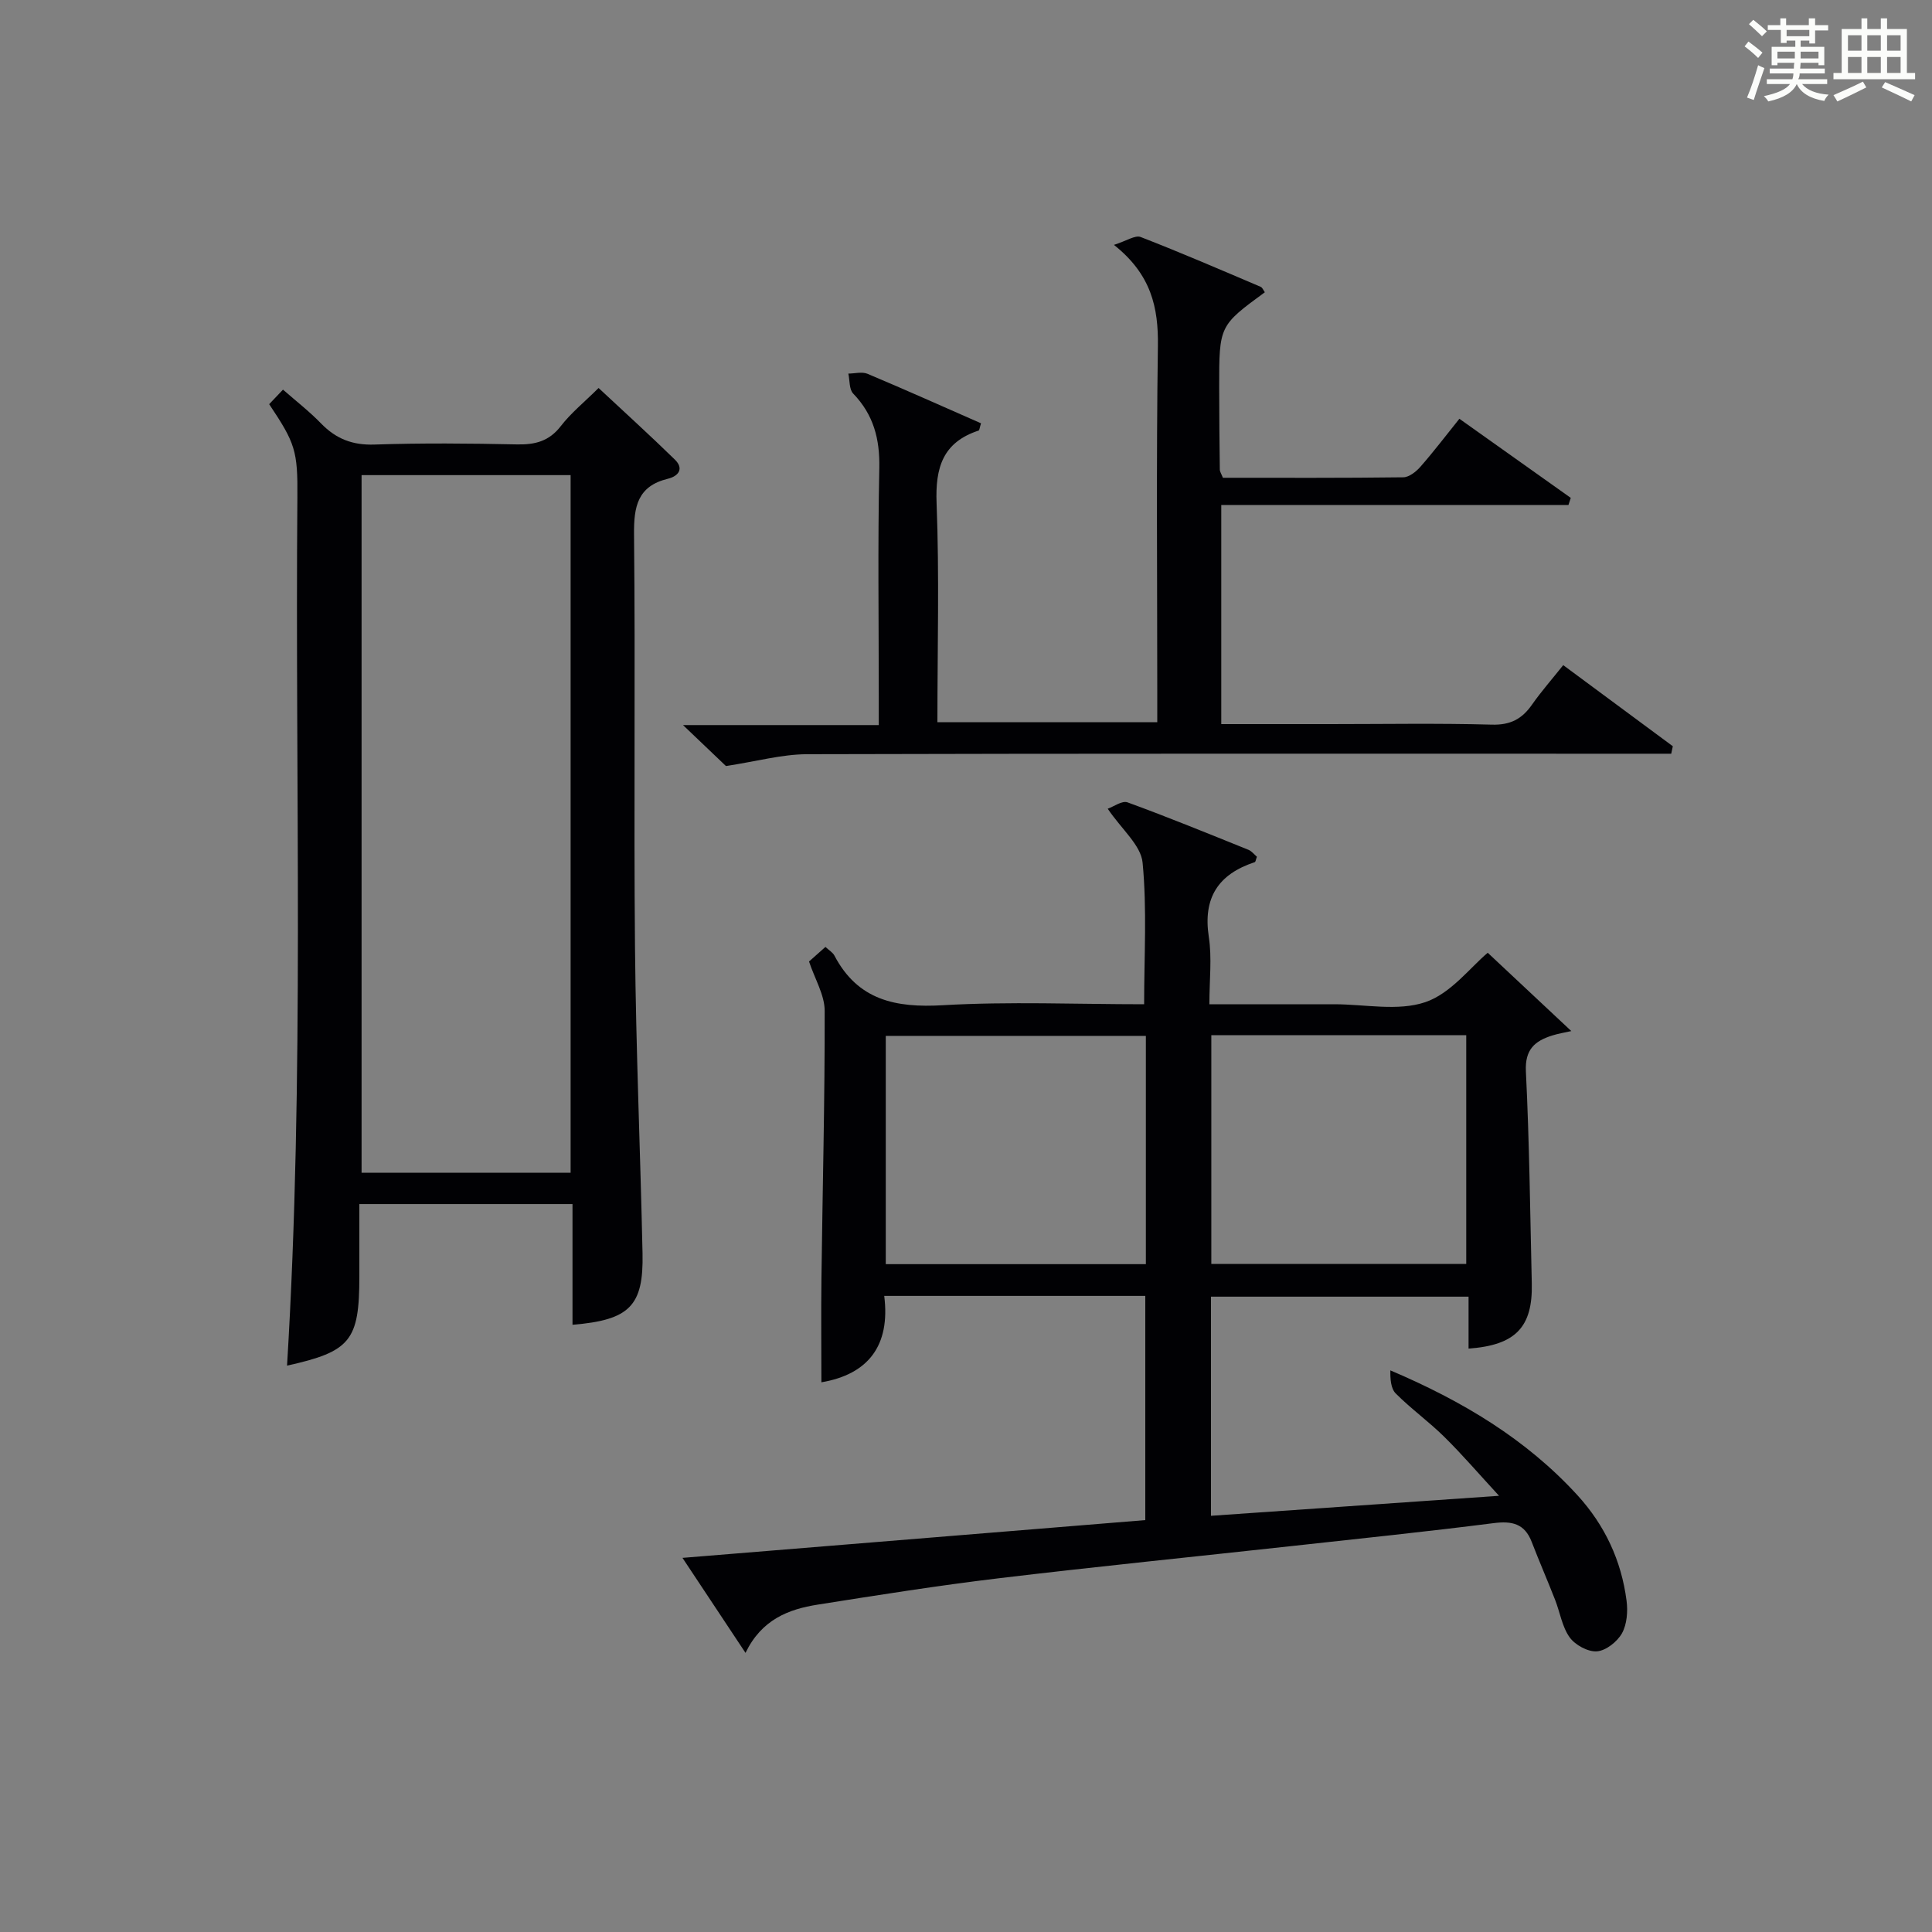
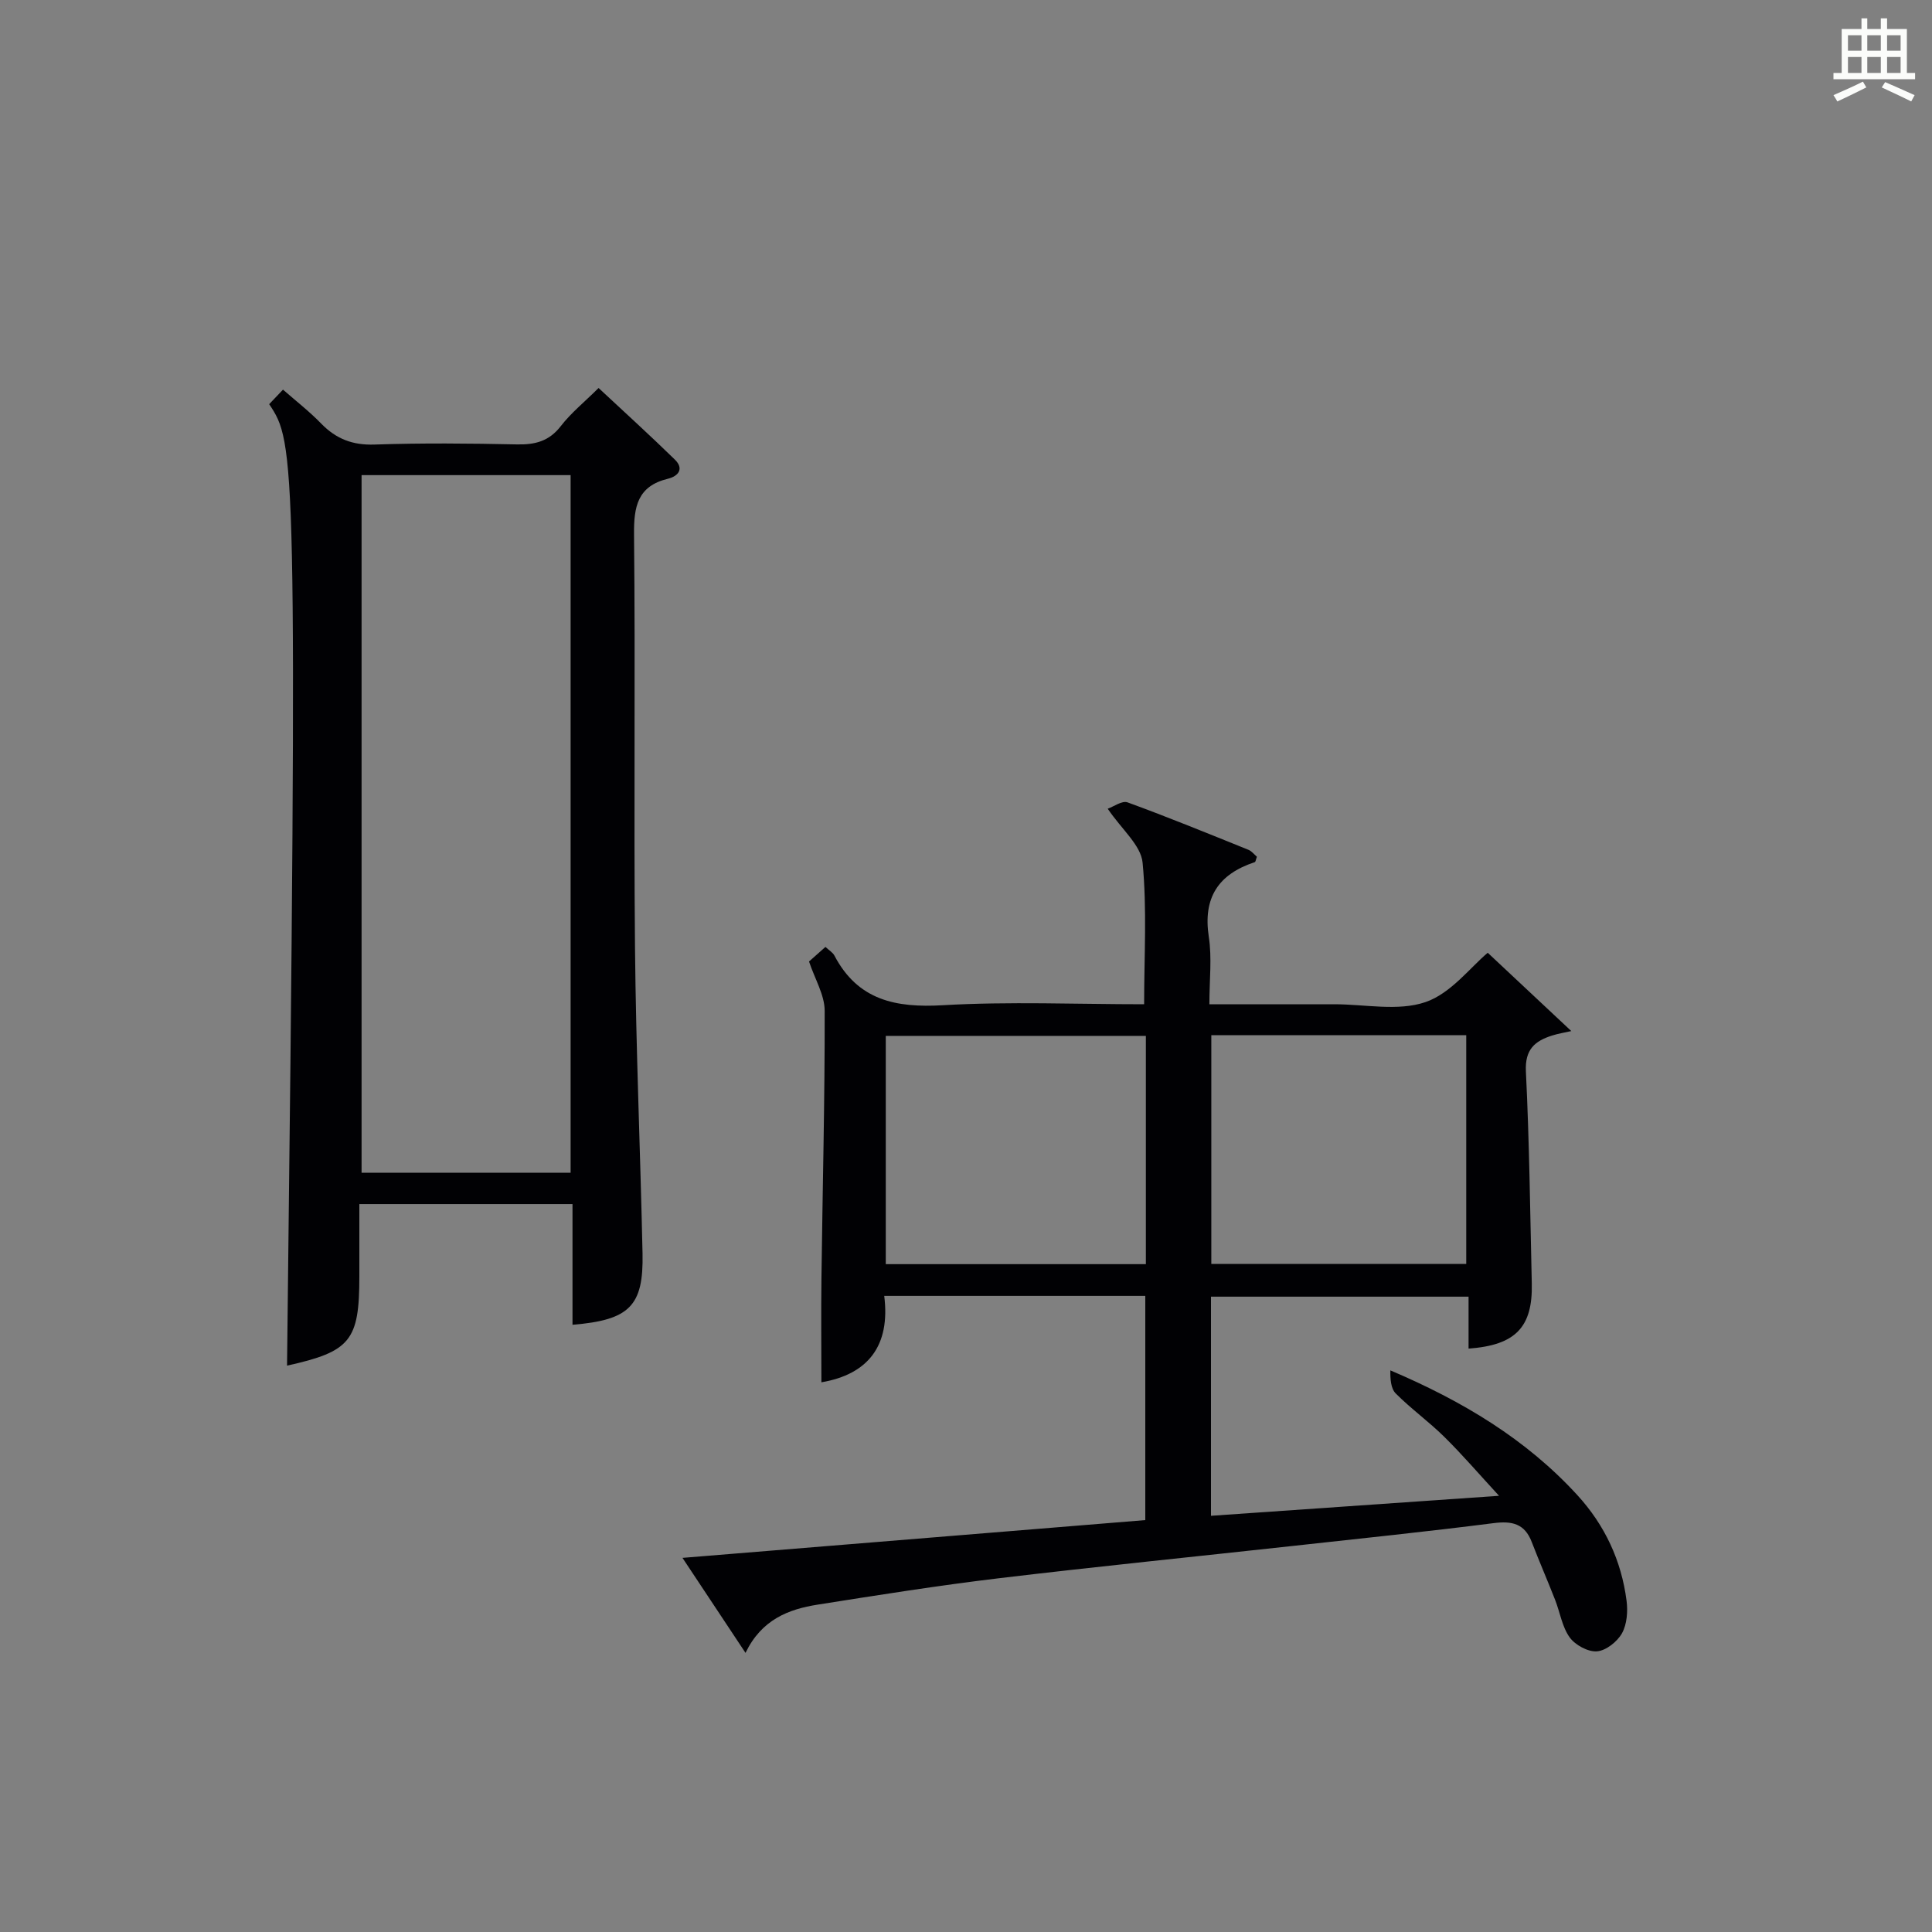
<svg xmlns="http://www.w3.org/2000/svg" version="1.1" id="漢_ZDIC_典" x="0px" y="0px" viewBox="0 0 400 400" style="enable-background:new 0 0 400 400;" xml:space="preserve">
  <rect x="0" y="0" width="400" height="400" fill="#808080" stroke="none" />
  <style type="text/css">
	.st1{fill:#010104;}
	.st0{fill:#fbfcfa;}
</style>
  <g>
-     <path class="st0" d="M361.2,9.6l0.8-1c0.9,0.7,1.9,1.4,2.9,2.3L364,12C363,11,362,10.2,361.2,9.6z M361.7,20.2   c0.9-2.1,1.6-4.3,2.3-6.7c0.4,0.2,0.8,0.4,1.3,0.6c-0.7,2.1-1.5,4.3-2.2,6.6L361.7,20.2z M362.1,5l0.9-0.9c1,0.8,2,1.6,2.8,2.4   l-1,1C363.9,6.6,363,5.8,362.1,5z M374.6,3.8h1.2v1.4h2.7v1.1h-2.7v2.7h-1.2V8.4h-1.8v1.3h4.9v3.8h-1.2v-0.5h-3.7   c0,0.4-0.1,0.9-0.1,1.2h5.1v1h-5.2c0,0.5-0.1,0.9-0.3,1.2h6v1h-5.2c1.1,1.3,2.9,2,5.5,2.2c-0.4,0.4-0.7,0.8-0.9,1.3   c-2.9-0.5-4.8-1.6-5.7-3.5H372c-0.8,1.7-2.7,2.9-5.9,3.6c-0.2-0.4-0.6-0.8-0.9-1.1c2.8-0.6,4.6-1.4,5.4-2.5h-4.8v-1h5.3   c0.1-0.3,0.2-0.7,0.2-1.2h-4.9v-1h5c0-0.4,0-0.8,0.1-1.2H368v0.5h-1.2V9.7h4.9V8.4h-1.8v0.5h-1.2V6.2H366V5.2h2.6V3.8h1.2v1.4h4.7   V3.8z M368,12.1h3.6c0-0.4,0-0.9,0-1.4H368V12.1z M369.9,7.5h4.7V6.2h-4.7V7.5z M376.5,10.7h-3.7c0,0.5,0,1,0,1.4h3.7V10.7z" />
    <path class="st0" d="M385.3,3.8h1.3V6h2.8V3.8h1.3V6h4.1v9.1h1.7v1.3h-16.9v-1.3h1.7V6h4.1V3.8z M385.7,16.9l0.7,1.2   c-1.8,0.9-3.8,1.9-6,2.9c-0.2-0.4-0.5-0.8-0.8-1.3C381.9,18.7,383.9,17.8,385.7,16.9z M382.6,10.5h2.8V7.3h-2.8V10.5z M382.6,15.1   h2.8v-3.3h-2.8V15.1z M386.6,10.5h2.8V7.3h-2.8V10.5z M386.6,15.1h2.8v-3.3h-2.8V15.1z M390.3,17c2.1,0.9,4.1,1.8,6.1,2.7l-0.7,1.3   c-2.2-1.1-4.2-2-6.1-2.9L390.3,17z M393.5,7.3h-2.8v3.2h2.8V7.3z M390.7,15.1h2.8v-3.3h-2.8V15.1z" />
    <path class="st1" d="M154.35,342.21c-4.51-6.8-8.45-12.73-13.05-19.67c32.36-2.64,63.86-5.21,95.82-7.82c0-15.48,0-30.83,0-46.42   c-17.91,0-35.67,0-54.05,0c1.3,10.31-3.33,16.25-13.01,17.89c0-7.16-0.08-14.34,0.01-21.51c0.23-18.48,0.71-36.95,0.67-55.42   c-0.01-3.27-2.02-6.53-3.24-10.19c0.77-0.69,1.99-1.76,3.4-3.02c0.73,0.69,1.51,1.13,1.86,1.8c4.86,9.25,12.69,10.84,22.46,10.27   c13.77-0.8,27.63-0.2,41.66-0.2c0-9.96,0.61-19.72-0.32-29.33c-0.35-3.6-4.3-6.84-7.22-11.15c1.21-0.42,2.97-1.73,4.1-1.32   c8.42,3.07,16.72,6.47,25.03,9.82c0.69,0.28,1.21,0.98,1.76,1.44c-0.21,0.54-0.26,1.05-0.45,1.12c-7.54,2.49-10.75,7.35-9.51,15.47   c0.67,4.36,0.12,8.91,0.12,13.95c8.65,0,16.76,0,24.87,0c0.33,0,0.67,0,1,0c6.33,0,13.17,1.49,18.85-0.44   c5.27-1.79,9.31-7.21,12.91-10.22c5.45,5.1,11.19,10.48,17.3,16.21c-1.52,0.34-2.75,0.54-3.92,0.91c-3.62,1.13-5.7,2.88-5.48,7.44   c0.72,14.62,0.88,29.27,1.22,43.91c0.21,9.04-3.36,12.79-13.09,13.48c0-3.46,0-6.91,0-10.75c-17.92,0-35.46,0-53.33,0   c0,14.97,0,29.88,0,45.37c19.61-1.36,38.91-2.7,59.64-4.14c-4.25-4.61-7.64-8.57-11.34-12.21c-3.19-3.15-6.88-5.8-10.04-8.97   c-1.04-1.04-1.15-3.02-1.12-4.79c14.88,6.33,28.11,14.22,38.75,25.87c5.66,6.2,9.08,13.52,10.15,21.81   c0.29,2.21,0.09,4.89-0.95,6.76c-0.98,1.74-3.31,3.59-5.17,3.73c-1.85,0.15-4.51-1.3-5.65-2.88c-1.58-2.19-2-5.19-3.03-7.8   c-1.57-4.01-3.29-7.96-4.84-11.98c-1.46-3.79-4.08-4.37-7.89-3.88c-13.83,1.76-27.71,3.2-41.57,4.72   c-20.31,2.23-40.64,4.27-60.93,6.7c-12.51,1.5-24.98,3.48-37.43,5.45C163.25,333.17,157.68,335.31,154.35,342.21z M237.24,261.73   c0-15.9,0-31.59,0-47.26c-18.2,0-36.05,0-53.85,0c0,15.95,0,31.5,0,47.26C201.46,261.73,219.19,261.73,237.24,261.73z    M303.57,261.68c0-16.17,0-31.72,0-47.36c-17.76,0-35.15,0-52.78,0c0,15.94,0,31.63,0,47.36   C268.57,261.68,285.98,261.68,303.57,261.68z" />
-     <path class="st1" d="M55.73,83.68c0.83-0.87,1.71-1.8,2.86-3.01c2.73,2.39,5.49,4.53,7.9,7.02c3.09,3.18,6.52,4.51,11.05,4.35   c9.82-0.33,19.66-0.24,29.49-0.03c3.74,0.08,6.64-0.64,9.07-3.78c2.12-2.74,4.88-4.97,7.83-7.9c5.25,4.9,10.62,9.77,15.8,14.83   c1.92,1.88,0.75,3.42-1.45,3.96c-6.28,1.53-7.07,5.74-7.01,11.55c0.29,28.49-0.07,56.99,0.2,85.48c0.2,21.12,1.11,42.24,1.56,63.36   c0.23,10.87-2.68,13.8-14.5,14.77c0-8.29,0-16.54,0-24.99c-14.88,0-29.15,0-44.13,0c0,5.09,0,10.04,0,14.99   c0,13.29-1.81,15.54-14.97,18.46c3.64-59.89,1.64-119.83,2.14-179.73C61.66,93.32,61.12,91.75,55.73,83.68z M118.14,242.8   c0-48.47,0-96.47,0-144.43c-14.7,0-28.95,0-43.28,0c0,48.3,0,96.3,0,144.43C89.44,242.8,103.58,242.8,118.14,242.8z" />
-     <path class="st1" d="M150.3,158.6c-2.15-2.05-5.11-4.87-8.89-8.48c13.98,0,26.86,0,40.53,0c0-2.21,0-3.96,0-5.71c0-15.83-0.22-31.66,0.11-47.48   c0.13-6.05-1.19-11.07-5.41-15.45c-0.85-0.88-0.69-2.73-1-4.13c1.33-0.01,2.83-0.43,3.96,0.04c7.9,3.32,15.72,6.83,23.51,10.25   c-0.3,0.93-0.32,1.44-0.49,1.5c-7.41,2.43-9,7.64-8.71,15.04c0.58,14.96,0.17,29.96,0.17,45.35c15.12,0,29.99,0,45.52,0   c0-1.97,0-3.93,0-5.88c0-23.99-0.22-47.99,0.13-71.97c0.12-8-1.36-14.84-9.1-20.98c2.6-0.82,4.4-2.07,5.53-1.63   c8.36,3.24,16.59,6.8,24.84,10.31c0.38,0.16,0.59,0.75,0.87,1.13c-9.45,6.93-9.46,6.93-9.45,19.72c0.01,5.66,0.05,11.33,0.13,16.99   c0.01,0.46,0.33,0.91,0.64,1.7c12.4,0,24.87,0.06,37.35-0.1c1.2-0.02,2.65-1.16,3.54-2.18c2.73-3.11,5.24-6.41,8.07-9.94   c7.85,5.58,15.45,10.98,23.06,16.38c-0.16,0.49-0.32,0.98-0.48,1.47c-23.82,0-47.64,0-71.88,0c0,15.47,0,30.17,0,45.37   c7.63,0,15.09,0,22.54,0c11.16,0,22.33-0.2,33.48,0.11c3.82,0.11,6.23-1.16,8.3-4.12c1.9-2.71,4.1-5.22,6.48-8.2   c7.64,5.65,15.17,11.22,22.69,16.79c-0.11,0.52-0.22,1.03-0.33,1.55c-2.18,0-4.37,0-6.55,0c-57.48,0-114.96-0.06-172.43,0.1   C161.84,156.18,156.67,157.63,150.3,158.6z" />
+     <path class="st1" d="M55.73,83.68c0.83-0.87,1.71-1.8,2.86-3.01c2.73,2.39,5.49,4.53,7.9,7.02c3.09,3.18,6.52,4.51,11.05,4.35   c9.82-0.33,19.66-0.24,29.49-0.03c3.74,0.08,6.64-0.64,9.07-3.78c2.12-2.74,4.88-4.97,7.83-7.9c5.25,4.9,10.62,9.77,15.8,14.83   c1.92,1.88,0.75,3.42-1.45,3.96c-6.28,1.53-7.07,5.74-7.01,11.55c0.29,28.49-0.07,56.99,0.2,85.48c0.2,21.12,1.11,42.24,1.56,63.36   c0.23,10.87-2.68,13.8-14.5,14.77c0-8.29,0-16.54,0-24.99c-14.88,0-29.15,0-44.13,0c0,5.09,0,10.04,0,14.99   c0,13.29-1.81,15.54-14.97,18.46C61.66,93.32,61.12,91.75,55.73,83.68z M118.14,242.8   c0-48.47,0-96.47,0-144.43c-14.7,0-28.95,0-43.28,0c0,48.3,0,96.3,0,144.43C89.44,242.8,103.58,242.8,118.14,242.8z" />
  </g>
</svg>